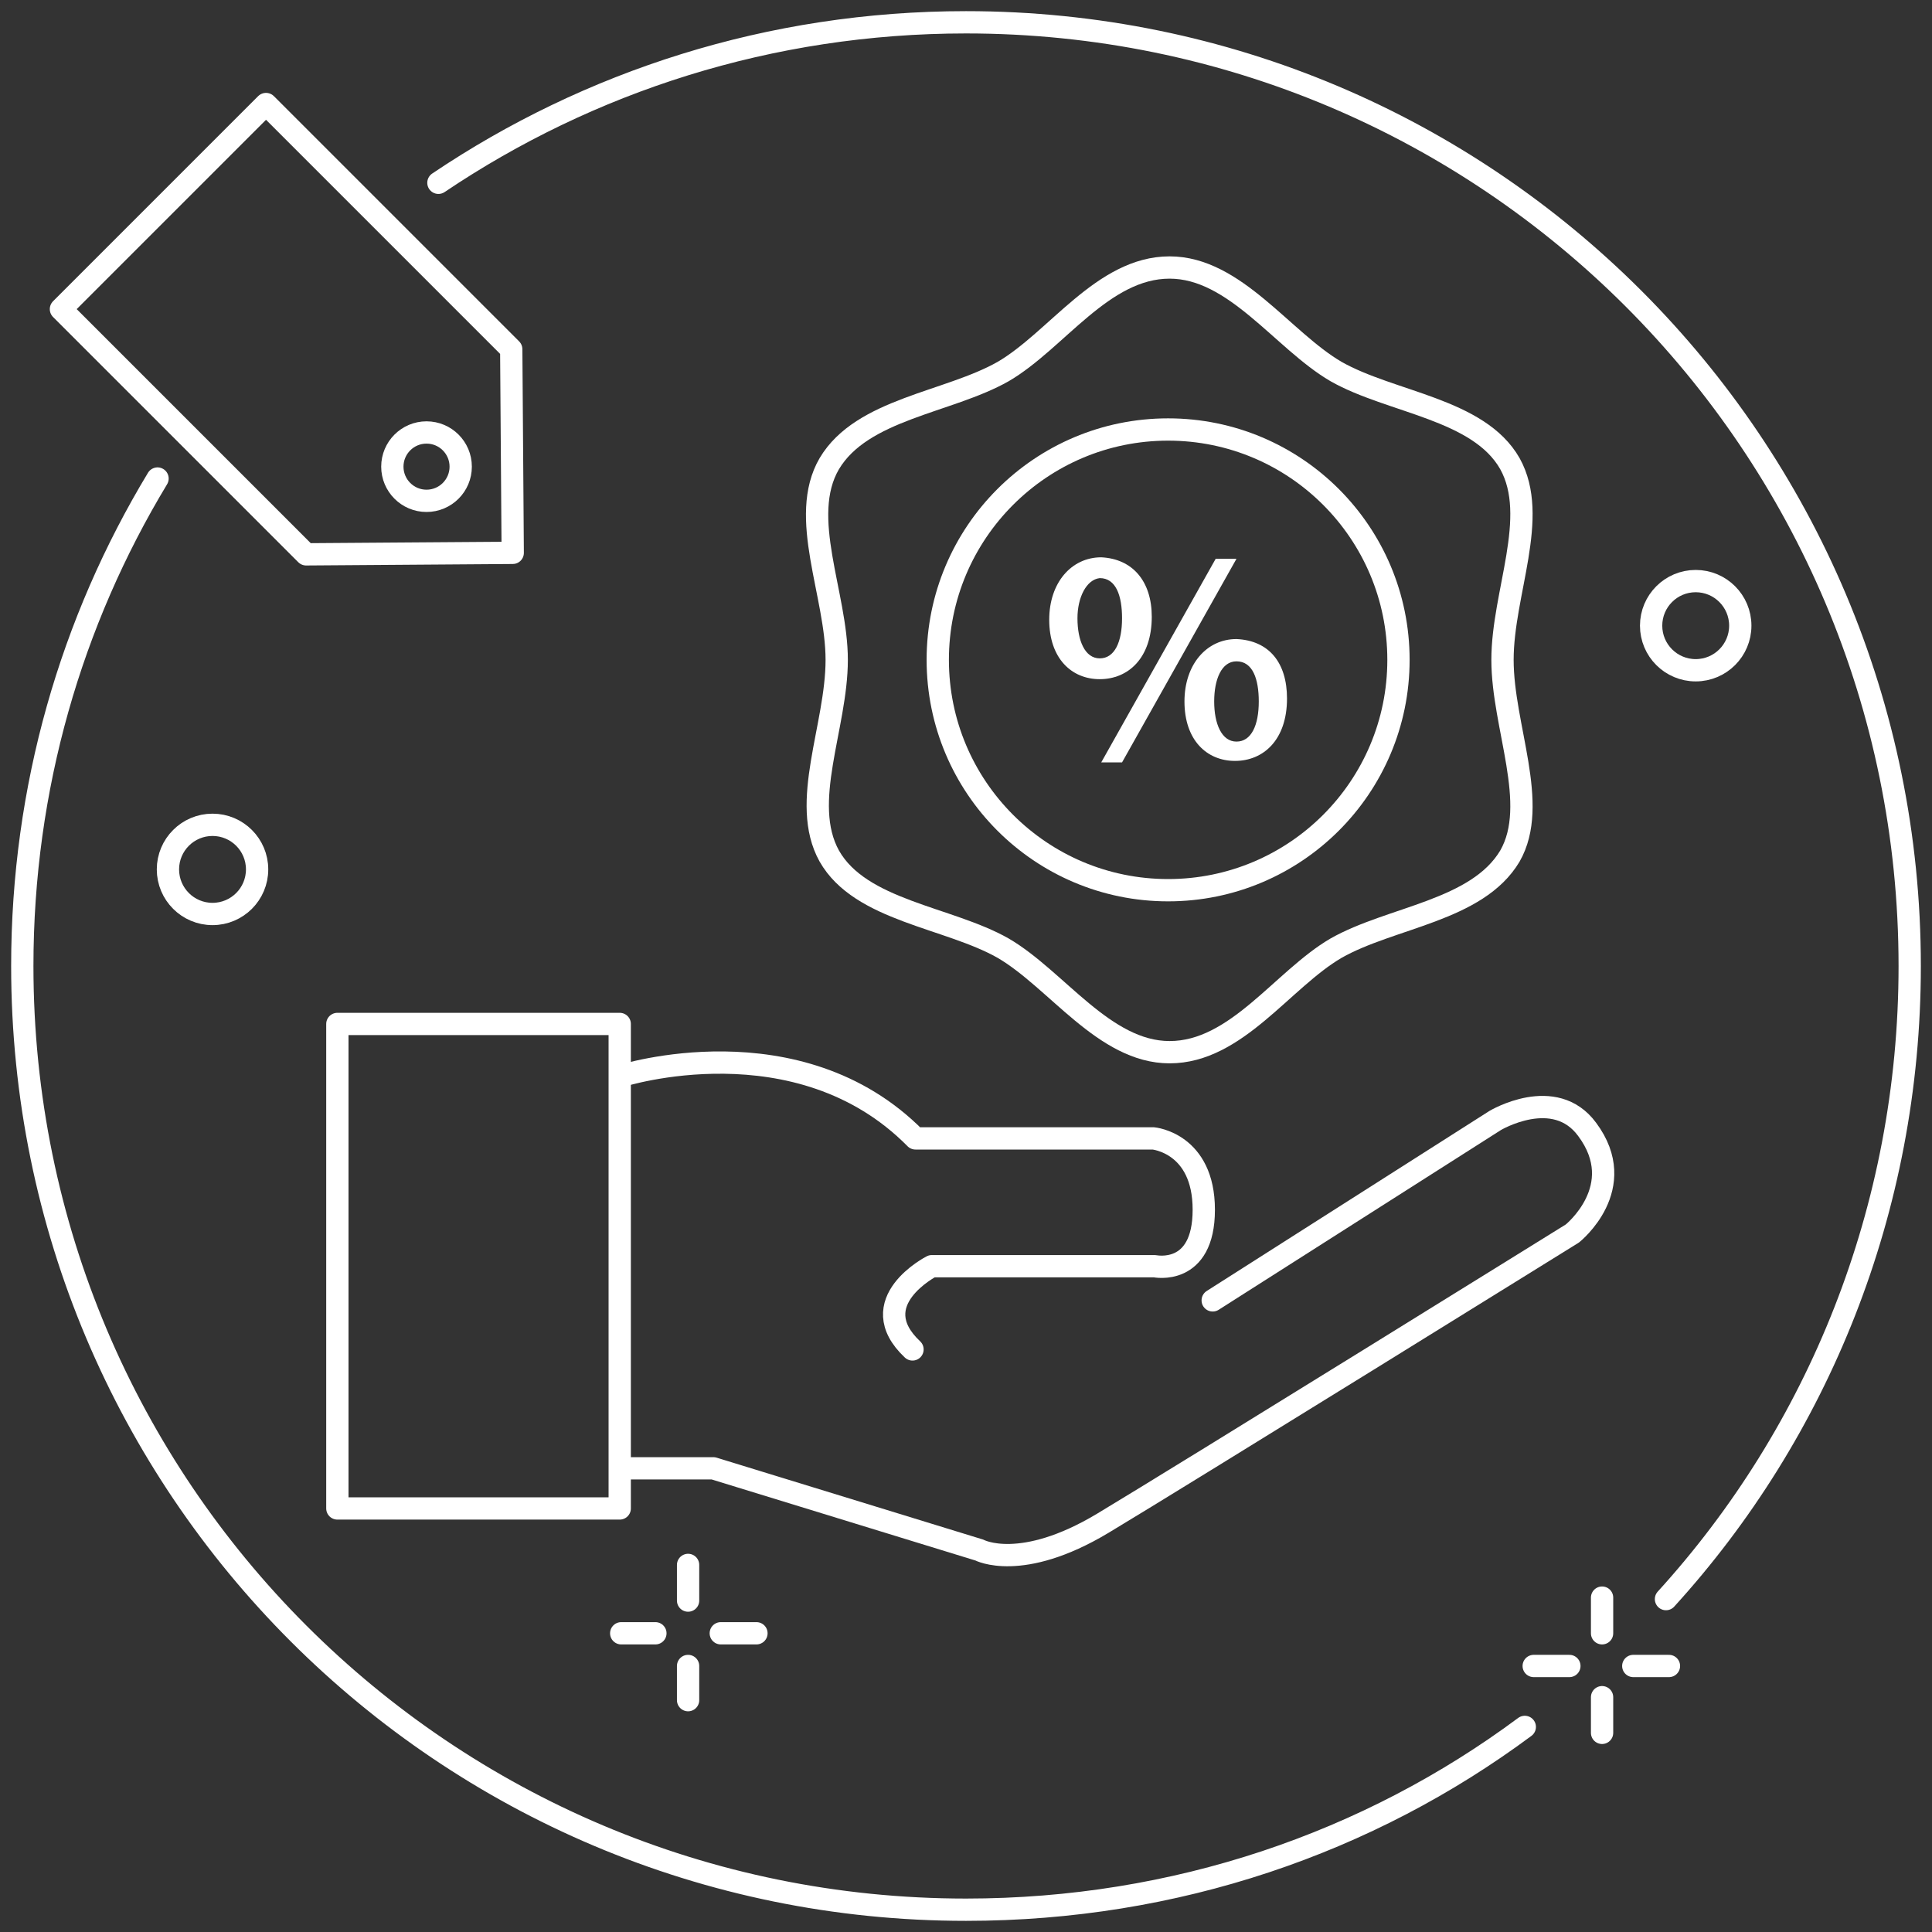
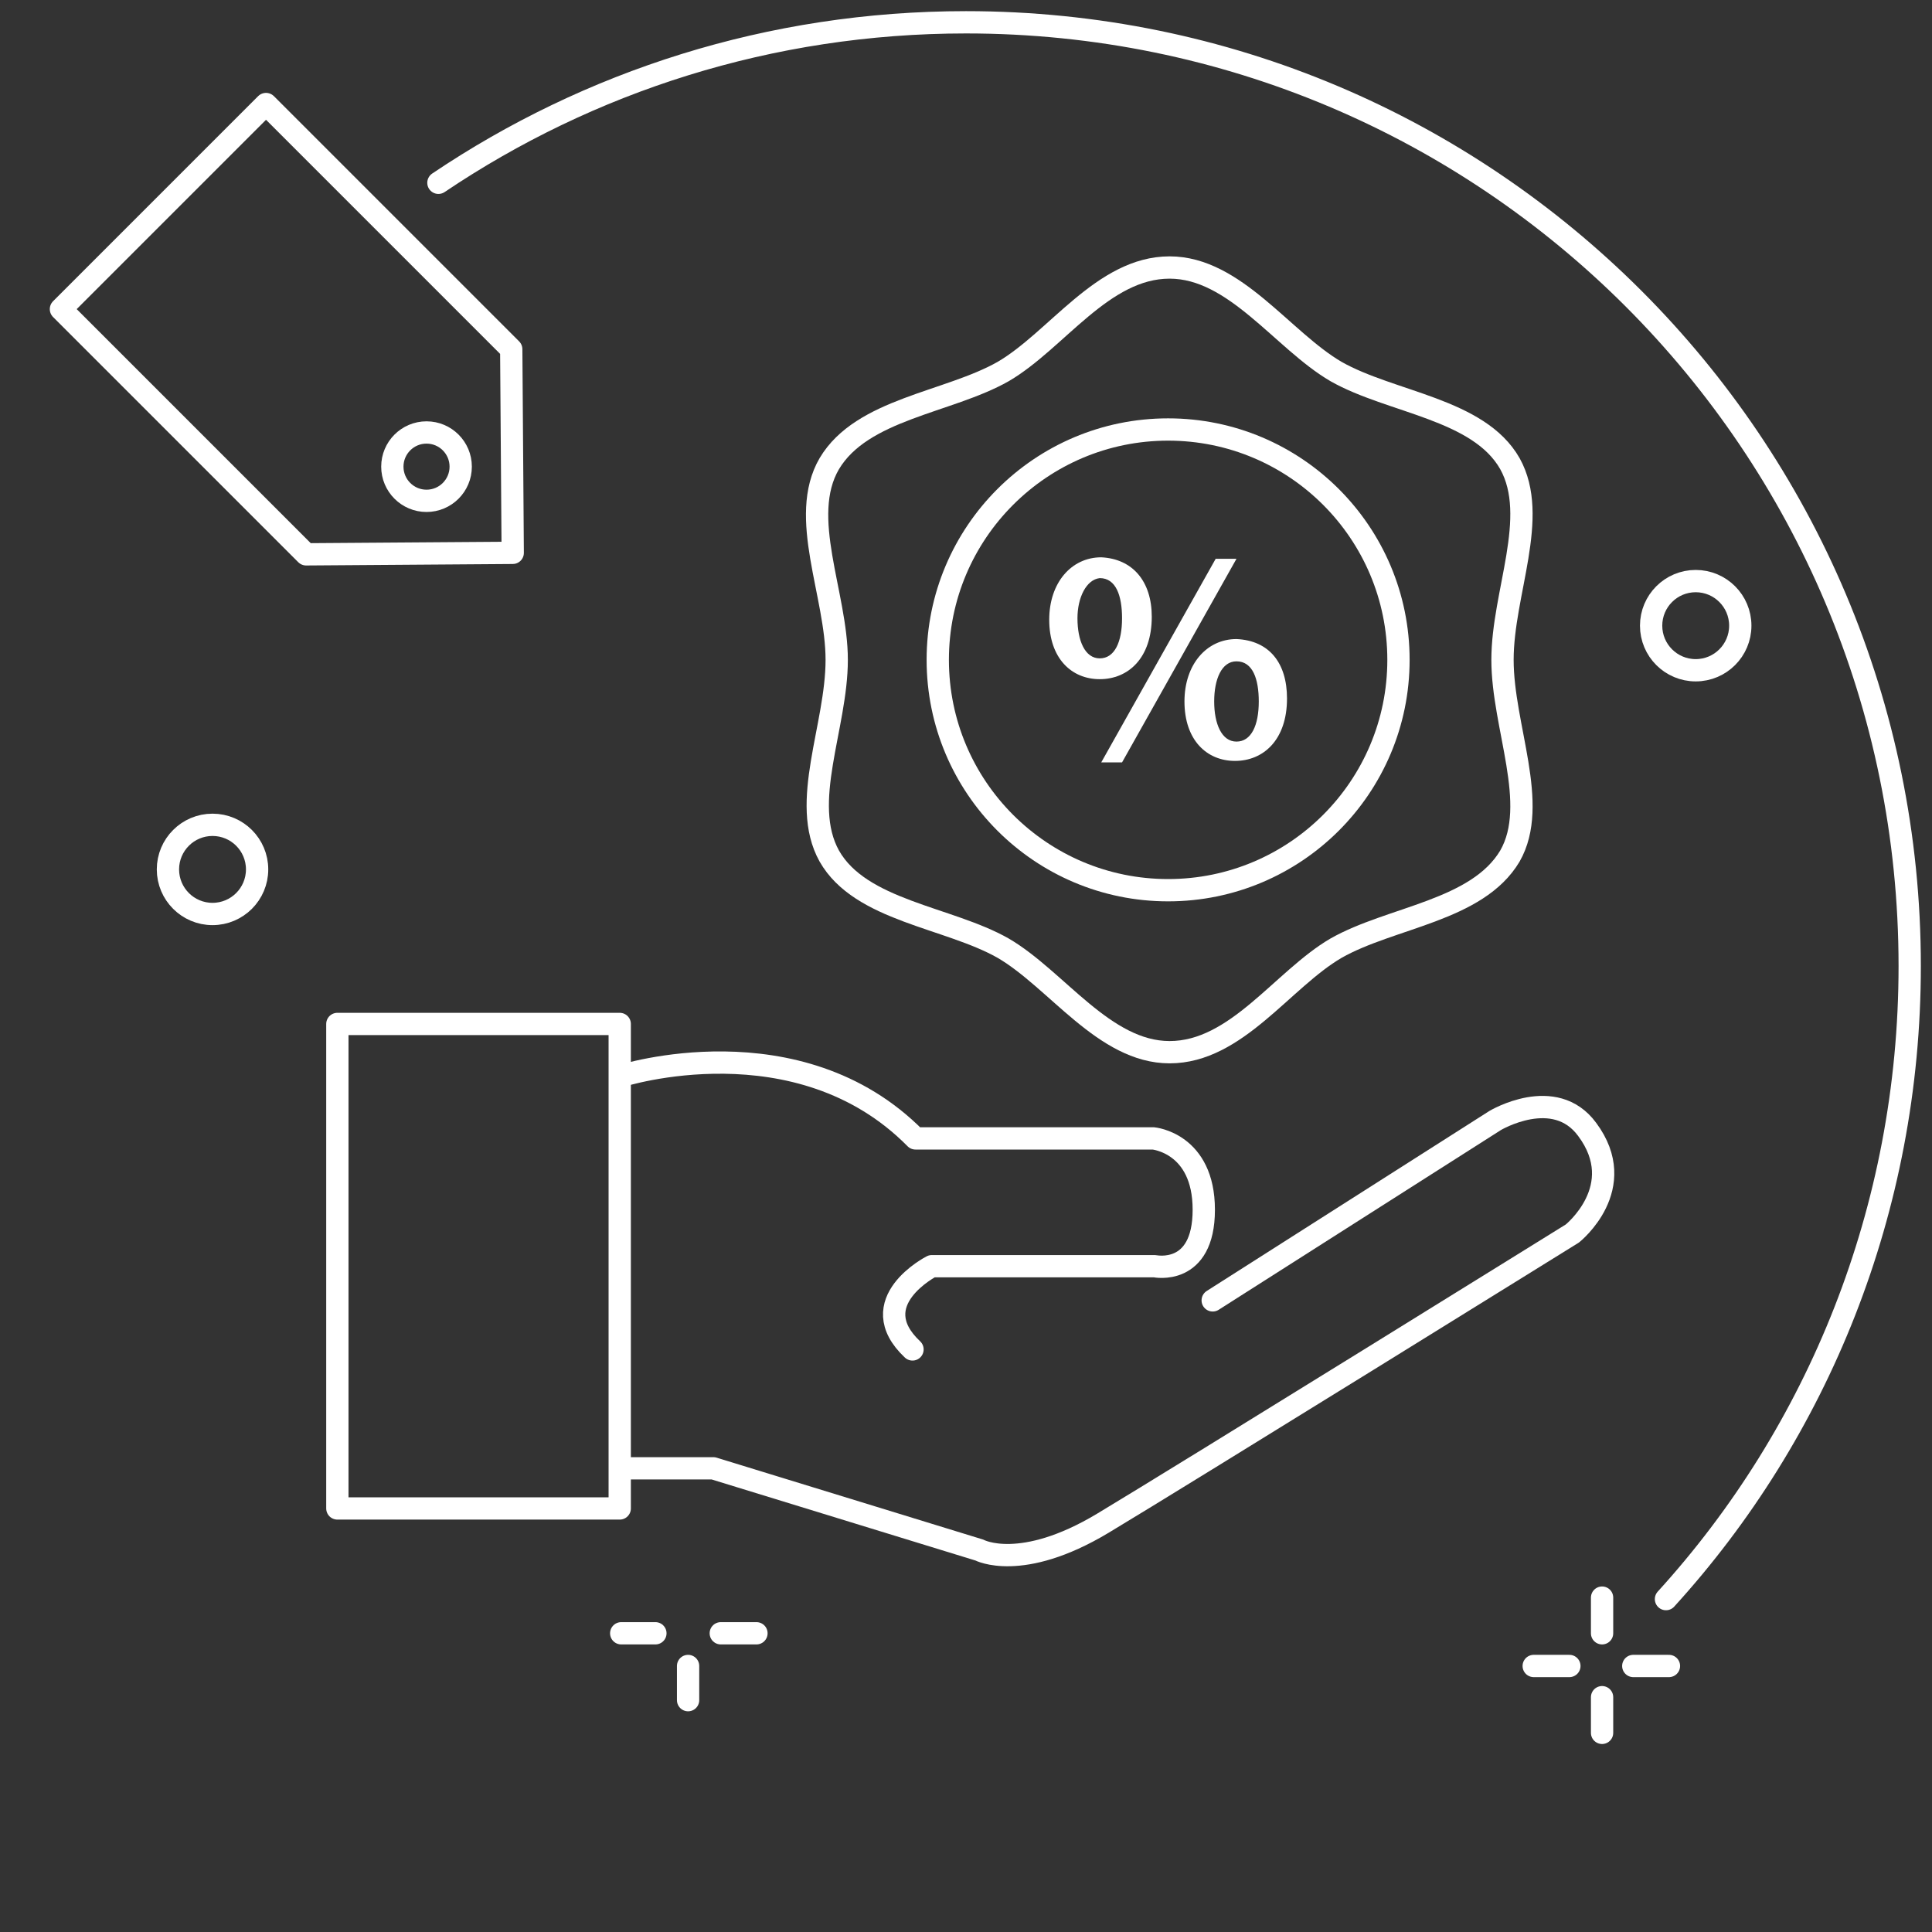
<svg xmlns="http://www.w3.org/2000/svg" version="1.1" id="Layer_1" x="0px" y="0px" height="130px" width="130px" viewBox="0 0 130 130" style="enable-background:new 0 0 130 130;" xml:space="preserve">
  <rect x="0" y="0" width="130" height="130" fill="#333333" stroke="none" />
  <style type="text/css">
	.st0{fill:none;stroke:#FFFFFF;stroke-width:1.5;stroke-linecap:round;stroke-linejoin:round;stroke-miterlimit:10;}
	.st1{fill:#FFFFFF;}
</style>
  <g>
    <circle id="XMLID_24_" class="st0" cx="14.3" cy="58.5" r="3" />
    <circle id="XMLID_23_" class="st0" cx="114.1" cy="42.1" r="3" />
    <g>
      <line id="XMLID_22_" class="st0" x1="107.8" y1="107.5" x2="107.8" y2="109.9" />
      <line id="XMLID_21_" class="st0" x1="107.8" y1="114.2" x2="107.8" y2="116.6" />
      <line id="XMLID_20_" class="st0" x1="112.3" y1="112.1" x2="109.9" y2="112.1" />
      <line id="XMLID_19_" class="st0" x1="105.6" y1="112.1" x2="103.2" y2="112.1" />
    </g>
    <g>
-       <line id="XMLID_18_" class="st0" x1="46.3" y1="105.3" x2="46.3" y2="107.7" />
      <line id="XMLID_17_" class="st0" x1="46.3" y1="112.1" x2="46.3" y2="114.4" />
      <line id="XMLID_16_" class="st0" x1="50.9" y1="109.9" x2="48.5" y2="109.9" />
      <line id="XMLID_15_" class="st0" x1="44.1" y1="109.9" x2="41.8" y2="109.9" />
    </g>
    <g>
      <rect id="XMLID_14_" x="22.7" y="68.9" class="st0" width="19" height="32.6" />
      <path id="XMLID_13_" class="st0" d="M41.8,72.4c0,0,11.9-3.8,19.8,4.2h16c0,0,3.4,0.3,3.4,4.8s-3.3,3.8-3.3,3.8h-15    c0,0-4.7,2.4-1.3,5.6" />
      <path id="XMLID_12_" class="st0" d="M41.8,98.8H48l17.9,5.5c0,0,2.8,1.5,8.3-1.8S105.8,83,105.8,83s3.9-3.1,1-7    c-2.2-3-6.2-0.6-6.2-0.6l-19,12.1" />
    </g>
    <g id="XMLID_11_">
      <path id="XMLID_34_" class="st0" d="M101.1,44.4c0-4.5,2.5-9.6,0.5-13.2c-2.1-3.7-8-4.1-11.7-6.2c-3.6-2.1-6.8-7-11.2-7    c-4.5,0-7.6,4.9-11.2,7c-3.7,2.1-9.5,2.5-11.7,6.2c-2.1,3.6,0.5,8.8,0.5,13.2c0,4.5-2.5,9.6-0.5,13.2c2.1,3.7,8,4.1,11.7,6.2    c3.6,2.1,6.8,7,11.2,7c4.5,0,7.6-4.9,11.2-7c3.7-2.1,9.5-2.5,11.7-6.2C103.6,54.1,101.1,48.9,101.1,44.4z" />
    </g>
    <circle id="XMLID_10_" class="st0" cx="78.6" cy="44.4" r="15.5" />
    <g>
      <path class="st1" d="M77.5,41.5c0,2.8-1.6,4.2-3.5,4.2s-3.4-1.4-3.4-4c0-2.5,1.5-4.2,3.5-4.2C76.2,37.6,77.5,39.1,77.5,41.5z     M72.5,41.6c0,1.5,0.5,2.7,1.5,2.7s1.5-1.1,1.5-2.7c0-1.5-0.4-2.7-1.5-2.7C73.1,39,72.5,40.2,72.5,41.6z M74.1,51.3l7.7-13.7h1.4    l-7.7,13.7H74.1z M86.6,47c0,2.8-1.6,4.2-3.5,4.2s-3.4-1.4-3.4-4c0-2.5,1.5-4.2,3.5-4.2C85.4,43.1,86.6,44.6,86.6,47z M81.7,47.2    c0,1.5,0.5,2.7,1.5,2.7s1.5-1.1,1.5-2.7c0-1.5-0.4-2.7-1.5-2.7C82.2,44.5,81.7,45.7,81.7,47.2z" />
    </g>
-     <path id="XMLID_4_" class="st0" d="M102.6,116.2C92.1,124,79.1,128.5,65,128.5c-35.1,0-63.5-28.4-63.5-63.5c0-12,3.3-23.2,9.1-32.8   " />
    <path id="XMLID_3_" class="st0" d="M29.5,12.3C39.6,5.5,51.8,1.5,65,1.5c35.1,0,63.5,28.4,63.5,63.5c0,16.4-6.2,31.4-16.4,42.6" />
    <g>
      <polygon id="XMLID_2_" class="st0" points="20.6,37.3 4.1,20.8 17.9,7 34.4,23.5 34.5,37.2   " />
      <circle id="XMLID_1_" class="st0" cx="28.7" cy="31.4" r="2.3" />
    </g>
  </g>
</svg>